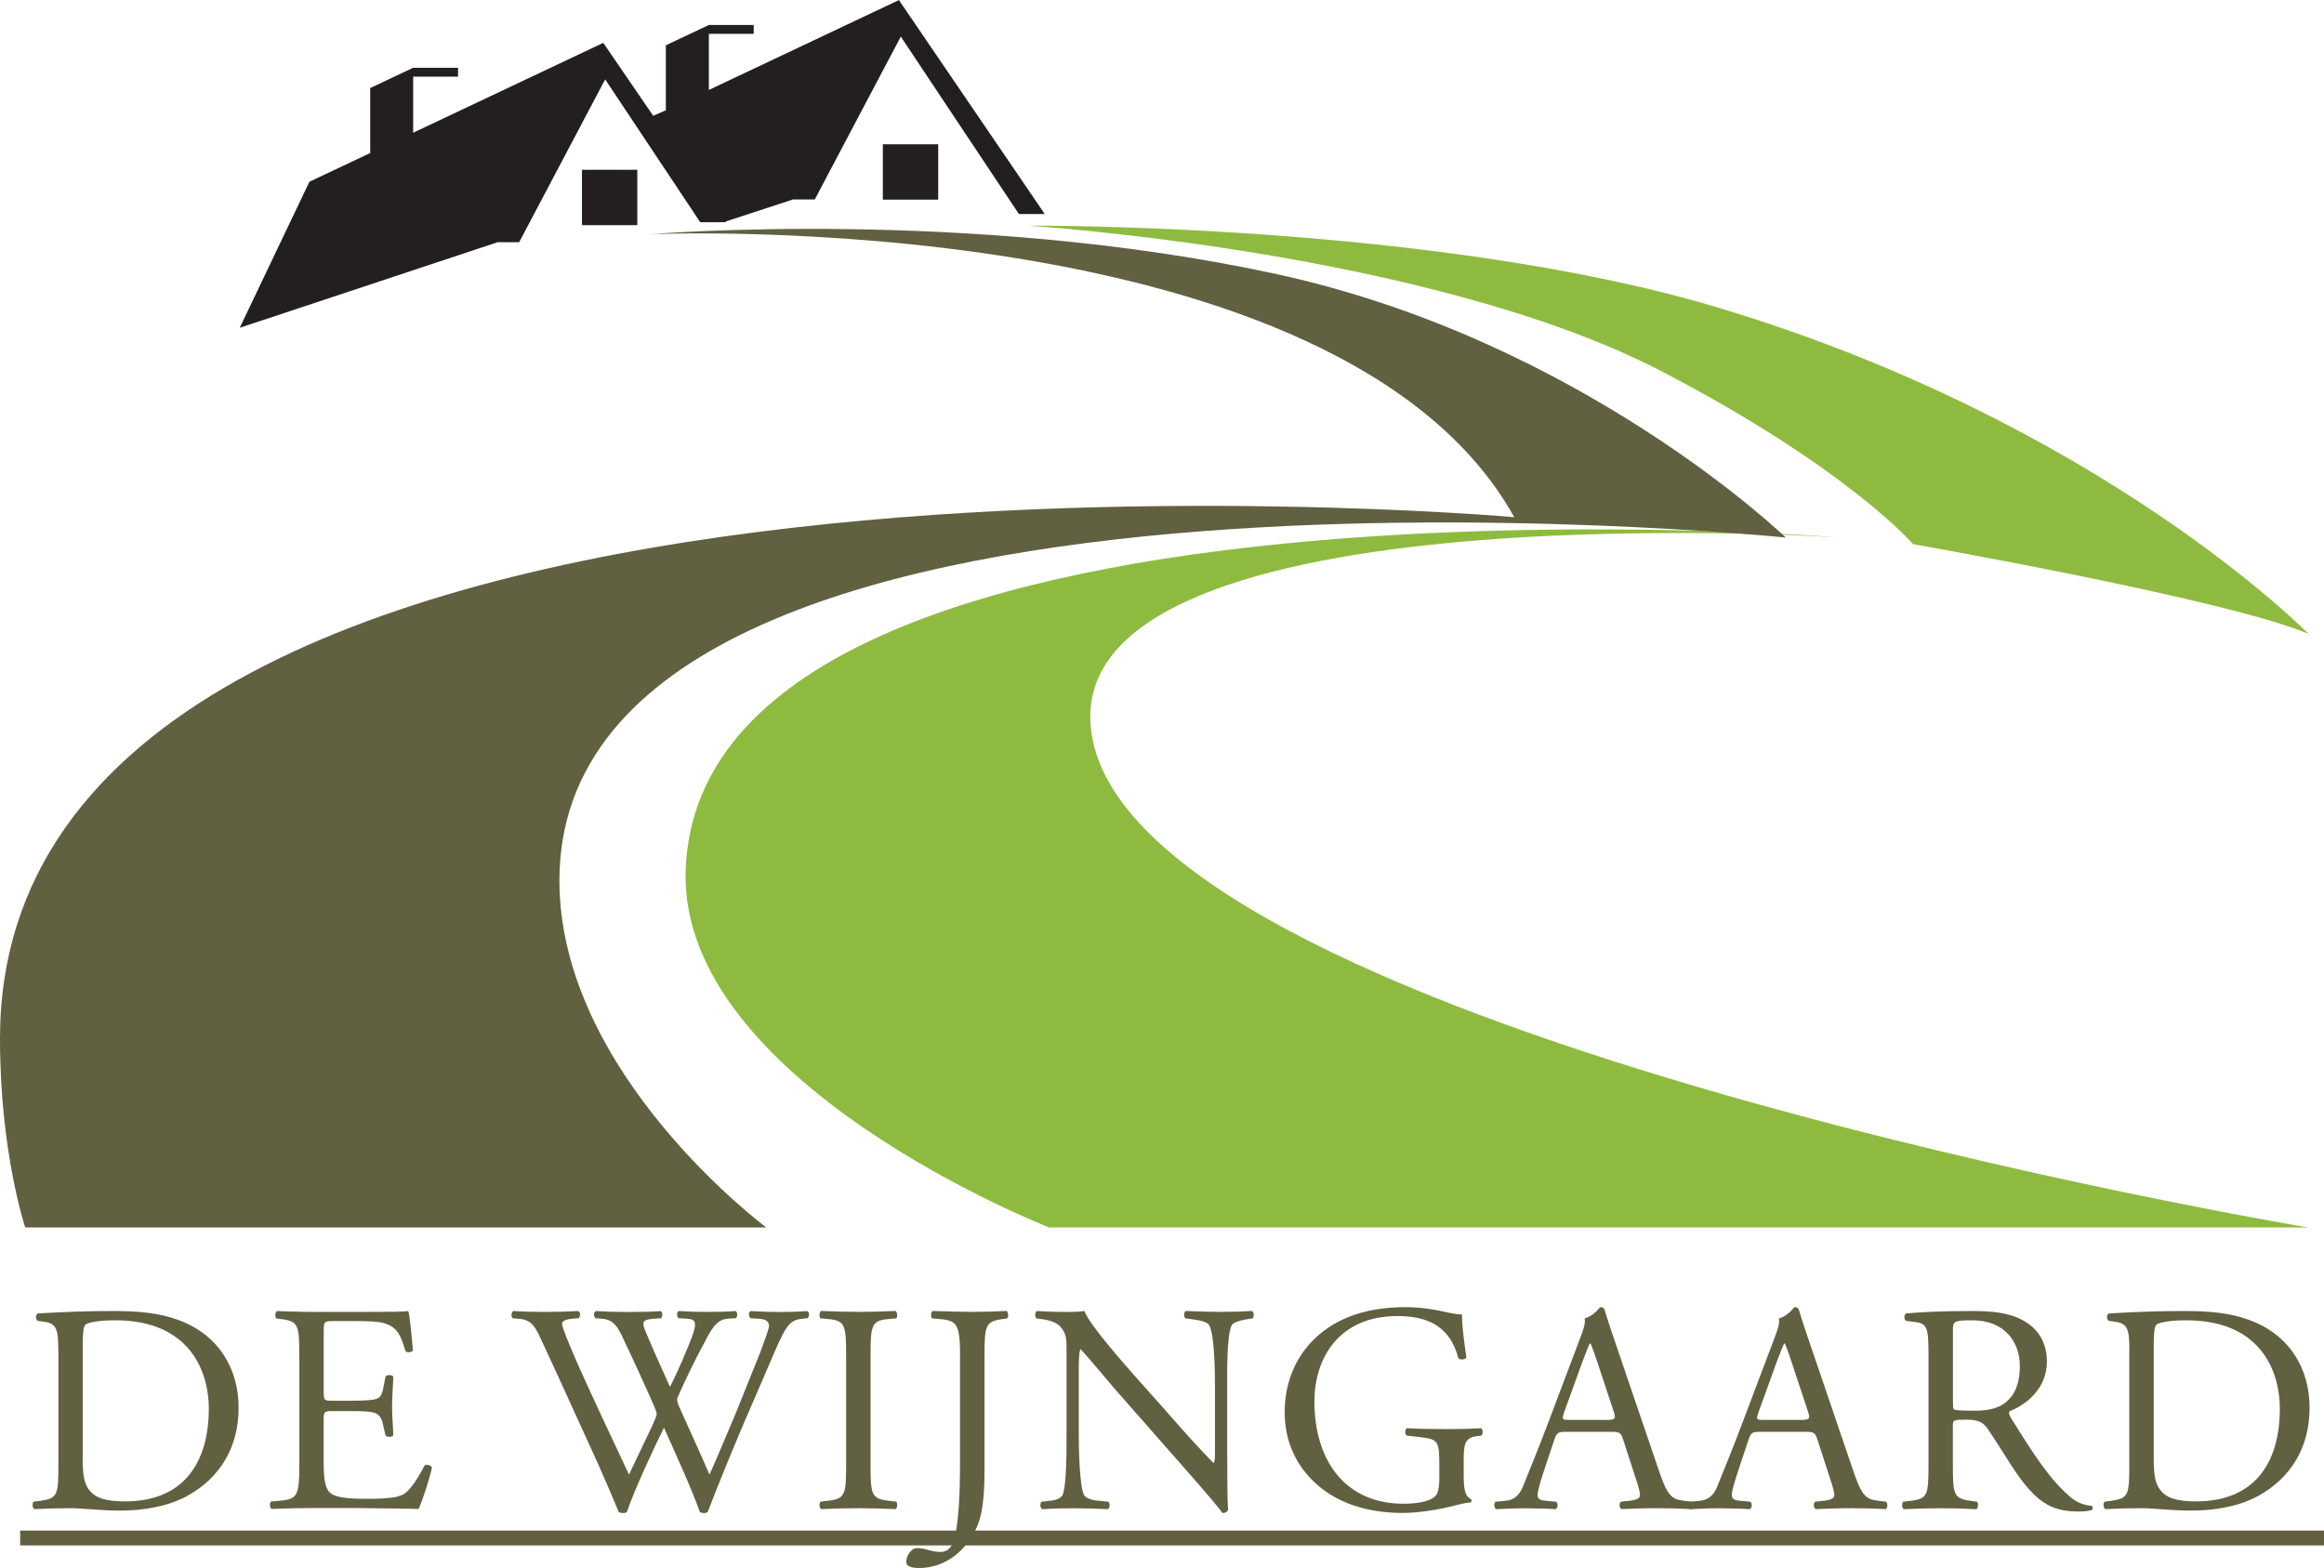
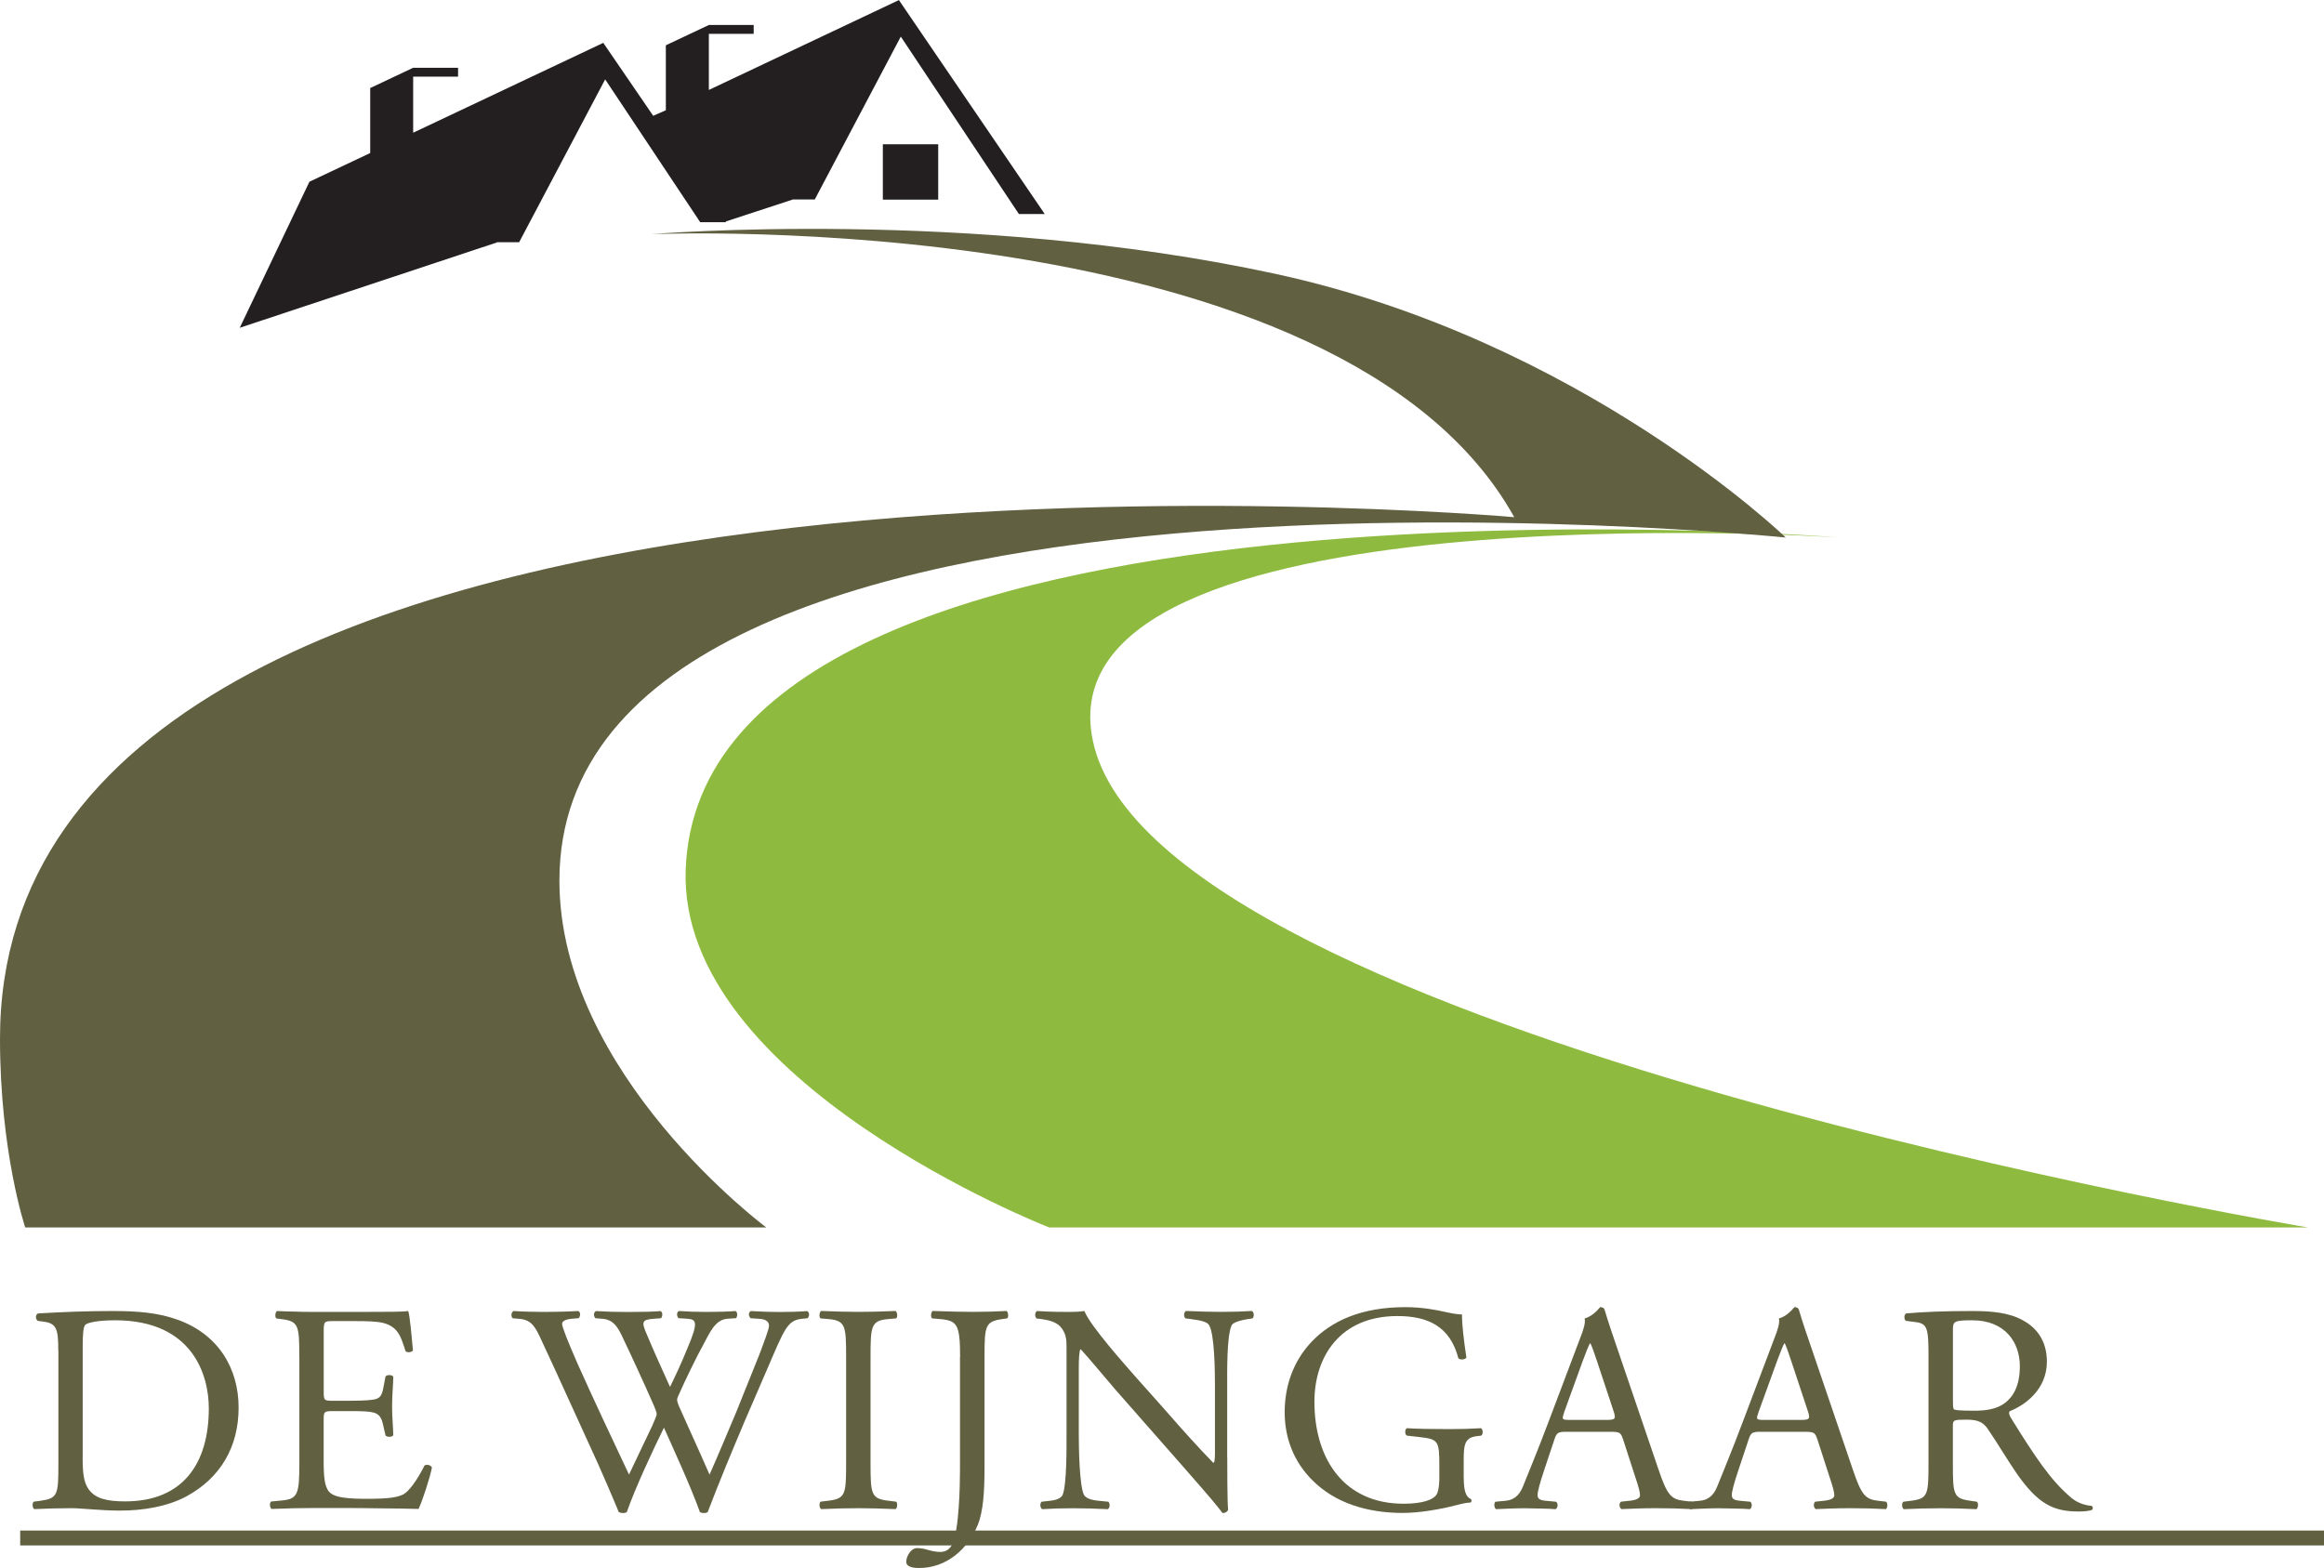
<svg xmlns="http://www.w3.org/2000/svg" id="Layer_2" viewBox="0 0 406.34 274.2">
  <defs>
    <style>
      .cls-1 {
        fill: #616041;
      }

      .cls-2 {
        fill: #8ebb3f;
      }

      .cls-3 {
        fill: #231f20;
      }

      .cls-4 {
        fill: none;
        stroke: #616041;
        stroke-miterlimit: 10;
        stroke-width: 2.6px;
      }
    </style>
  </defs>
  <g id="Layer_1-2" data-name="Layer_1">
    <g>
      <g>
        <path class="cls-2" d="M321.4,93.97s-139.99-9.13-130.29,35.7c11.11,51.39,212.4,84.97,212.4,84.97h-220.08s-64.94-25.32-63.54-62.59c2.76-73.77,201.52-58.08,201.52-58.08" />
        <path class="cls-1" d="M133.99,214.65s-36.18-26.83-36.18-60.66c0-81.79,214.42-59.99,214.42-59.99,0,0-35.67-34.51-89.22-46.11-53.54-11.6-109.17-6.94-109.17-6.94,0,0,120.47-5.22,150.92,49.49,0,0-264.76-23.46-264.76,91.18,0,19.89,4.41,33.03,4.41,33.03h129.58Z" />
-         <path class="cls-2" d="M334.49,95.16s54.76,9.6,69.13,15.68c0,0-36.17-36.98-103.47-57.12-49.39-14.78-120.35-14.25-120.35-14.25,0,0,70.41,4.45,110.88,25.54,32.46,16.93,43.81,30.14,43.81,30.14" />
      </g>
-       <rect class="cls-3" x="101.75" y="29.69" width="9.68" height="9.68" />
      <rect class="cls-3" x="154.36" y="25.23" width="9.68" height="9.68" />
      <polygon class="cls-3" points="182.67 37.43 157.2 .06 157.2 0 123.94 15.73 123.94 5.92 131.78 5.92 131.78 4.37 123.94 4.37 116.42 7.92 116.42 19.28 114.21 20.25 105.51 7.54 105.51 7.48 72.24 23.21 72.24 13.4 80.09 13.4 80.09 11.85 72.24 11.85 64.73 15.4 64.73 26.76 54.1 31.78 41.92 57.32 86.87 42.4 86.89 42.36 90.77 42.36 105.81 13.88 122.43 38.86 126.95 38.86 126.87 38.74 138.56 34.91 138.58 34.88 142.46 34.88 157.5 6.4 178.15 37.43 182.67 37.43" />
      <line class="cls-4" x1="3.53" y1="268.95" x2="406.34" y2="268.95" />
      <g>
        <path class="cls-1" d="M10.19,236.18c0-3.64-.26-4.73-2.44-5.04l-1.14-.16c-.42-.26-.47-1.09.05-1.3,4.42-.26,8.63-.42,13.06-.42s8.06.31,11.44,1.56c7.02,2.55,10.56,8.48,10.56,15.34s-3.17,12.27-9.1,15.5c-3.38,1.82-7.65,2.5-11.65,2.5-1.66,0-3.33-.1-4.79-.21-1.51-.1-2.76-.21-3.69-.21-2.18,0-4.06.05-6.5.16-.31-.16-.41-.99-.1-1.3l1.2-.16c3.02-.42,3.12-1.04,3.12-6.5v-19.76ZM14.45,254.75c0,2.76.16,4.42,1.04,5.67,1.15,1.61,3.12,2.13,6.4,2.13,10.09,0,14.62-6.61,14.62-16.28,0-5.72-2.76-15.39-16.38-15.39-3.07,0-4.73.42-5.15.73-.42.31-.52,1.61-.52,3.95v19.19Z" />
        <path class="cls-1" d="M52.33,237.22c0-5.41-.1-6.19-3.17-6.55l-.83-.11c-.31-.21-.21-1.14.11-1.3,1.14.05,2.13.1,3.12.1.99.05,1.97.05,3.01.05h9.78c3.33,0,6.4,0,7.02-.16.31.88.62,4.63.83,6.92-.21.31-1.04.42-1.3.1-.78-2.45-1.25-4.26-3.95-4.94-1.09-.26-2.76-.31-5.04-.31h-3.75c-1.56,0-1.56.11-1.56,2.08v10.4c0,1.45.16,1.45,1.71,1.45h3.02c2.18,0,3.8-.1,4.42-.31.62-.21.99-.52,1.25-1.82l.41-2.13c.26-.31,1.15-.31,1.35.05,0,1.25-.21,3.28-.21,5.25,0,1.87.21,3.85.21,4.99-.21.36-1.09.36-1.35.05l-.47-2.03c-.21-.94-.57-1.71-1.61-1.98-.73-.21-1.98-.26-4.01-.26h-3.02c-1.56,0-1.71.05-1.71,1.41v7.33c0,2.76.16,4.52.99,5.41.62.62,1.72,1.19,6.29,1.19,4,0,5.51-.21,6.66-.78.94-.52,2.34-2.34,3.69-5.04.37-.26,1.09-.11,1.3.36-.36,1.82-1.66,5.83-2.34,7.23-2.34-.05-4.68-.11-6.97-.11-2.34-.05-4.63-.05-6.97-.05h-4.68c-2.24,0-4,.05-7.07.16-.31-.16-.42-.99-.1-1.3l1.72-.16c2.96-.26,3.23-1.04,3.23-6.5v-18.73Z" />
        <path class="cls-1" d="M89.63,230.51c-.31-.31-.26-1.04.16-1.25,1.4.1,3.74.16,5.36.16,1.46,0,4.11-.05,5.93-.16.47.16.42.89.11,1.25l-1.2.1c-1.09.1-1.71.42-1.71.88,0,.62,1.09,3.28,2.7,6.97,2.91,6.5,5.98,13,9,19.4,1.25-2.6,2.6-5.51,4.01-8.42.42-.99.83-1.87.83-2.13s-.16-.73-.42-1.35c-1.82-4.16-3.74-8.32-5.72-12.48-.78-1.61-1.56-2.71-3.33-2.86l-1.25-.1c-.36-.42-.31-1.04.1-1.25,1.51.1,3.49.16,5.57.16,2.6,0,4.52-.05,5.72-.16.37.16.42.83.1,1.25l-1.35.1c-2.03.16-2.13.52-1.09,2.86,1.04,2.55,2.55,5.82,4,9.05.99-2.03,1.93-4.01,3.07-6.82,1.87-4.42,1.61-4.99-.05-5.1l-1.56-.1c-.36-.52-.26-1.09.1-1.25,1.41.1,2.97.16,4.89.16,1.72,0,3.8-.05,4.99-.16.36.16.42.83.11,1.25l-1.51.1c-2.18.16-3.12,2.5-4.27,4.63-1.09,1.93-3.27,6.45-4.06,8.27-.26.52-.47,1.04-.47,1.25s.1.62.37,1.25c1.77,4,3.59,7.91,5.3,11.86,1.61-3.64,3.12-7.28,4.68-10.97.99-2.5,3.8-9.41,4.16-10.35.68-1.87,1.56-4.11,1.56-4.73,0-.73-.62-1.15-1.72-1.2l-1.51-.1c-.42-.47-.36-1.04.05-1.25,1.98.1,3.38.16,4.99.16,1.98,0,3.48-.05,4.84-.16.42.16.47.83.1,1.25l-.99.1c-2.6.26-3.07,1.82-6.19,9.05l-3.8,8.79c-2.24,5.3-4.37,10.4-6.5,15.97-.16.1-.36.16-.62.16s-.52-.05-.73-.16c-1.66-4.63-4.68-11.13-6.29-14.77-1.87,3.8-4.99,10.45-6.5,14.77-.16.1-.36.16-.62.16s-.52-.05-.78-.16c-.88-2.18-2.91-6.86-3.59-8.37-3.33-7.23-6.55-14.46-9.93-21.69-.99-2.13-1.61-3.54-3.8-3.74l-1.25-.1Z" />
        <path class="cls-1" d="M147.94,237.32c0-5.51-.1-6.4-3.17-6.66l-1.3-.11c-.31-.21-.21-1.14.11-1.3,2.6.1,4.37.16,6.55.16s3.85-.05,6.45-.16c.31.16.42,1.09.1,1.3l-1.3.11c-3.07.26-3.17,1.14-3.17,6.66v18.52c0,5.51.1,6.24,3.17,6.6l1.3.16c.31.21.21,1.15-.1,1.3-2.6-.1-4.37-.16-6.45-.16-2.18,0-3.95.05-6.55.16-.31-.16-.42-.99-.11-1.3l1.3-.16c3.07-.36,3.17-1.09,3.17-6.6v-18.52Z" />
        <path class="cls-1" d="M167.87,237.32c0-5.77-.52-6.4-3.59-6.66l-1.3-.11c-.31-.21-.21-1.14.1-1.3,3.02.1,4.79.16,6.97.16s3.85-.05,5.93-.16c.31.16.42,1.09.11,1.3l-.78.11c-3.07.42-3.17,1.14-3.17,6.66v19.3c0,4.11-.21,7.7-1.2,10.09-1.72,4.16-5.41,7.49-10.25,7.49-.62,0-2.24-.05-2.24-1.09,0-.88.78-2.39,1.87-2.39.62,0,1.25.1,1.92.31.73.21,1.46.36,2.18.36,1.09,0,1.72-.62,2.08-1.35,1.2-2.45,1.35-10.25,1.35-13.06v-19.66Z" />
        <path class="cls-1" d="M214.58,254.91c0,1.56,0,7.75.15,9.1-.1.31-.41.57-.99.57-.62-.89-2.13-2.7-6.66-7.86l-12.07-13.73c-1.4-1.61-4.94-5.88-6.03-7.02h-.1c-.21.62-.26,1.82-.26,3.38v11.34c0,2.44.1,9.2.93,10.77.37.57,1.35.89,2.65.99l1.61.16c.31.42.26,1.04-.1,1.3-2.34-.11-4.16-.16-6.09-.16-2.18,0-3.59.05-5.41.16-.36-.26-.42-.99-.1-1.3l1.4-.16c1.2-.1,2.03-.47,2.29-1.04.73-1.87.68-8.22.68-10.71v-15.03c0-1.46-.05-2.55-1.14-3.75-.73-.73-1.98-1.09-3.23-1.25l-.89-.11c-.31-.31-.31-1.09.11-1.3,2.18.16,4.94.16,5.88.16.83,0,1.72-.05,2.39-.16,1.04,2.65,7.23,9.52,8.89,11.44l5.05,5.67c3.54,4.06,6.14,6.92,8.58,9.42h.1c.21-.26.21-1.09.21-2.19v-11.13c0-2.45-.05-9.21-1.04-10.77-.31-.47-1.14-.78-3.22-1.04l-.89-.11c-.36-.31-.31-1.14.11-1.3,2.39.1,4.16.16,6.14.16,2.24,0,3.59-.05,5.36-.16.42.26.42.99.1,1.3l-.73.11c-1.67.26-2.71.67-2.91,1.09-.88,1.87-.78,8.32-.78,10.71v12.43Z" />
        <path class="cls-1" d="M255.93,258.44c0,2.08.31,3.33,1.25,3.69.16.16.16.47-.05.62-.62,0-1.56.21-2.55.47-2.76.73-6.5,1.35-9.31,1.35-6.19,0-11.86-1.72-15.86-5.77-3.12-3.12-4.79-7.23-4.79-11.81s1.46-8.89,4.68-12.33c3.48-3.64,8.63-6.08,16.49-6.08,2.96,0,5.72.57,6.6.78.99.21,2.6.57,3.22.47,0,1.72.31,4.42.78,7.54-.15.42-1.09.47-1.4.16-1.46-5.62-5.36-7.39-10.66-7.39-10.09,0-14.51,7.18-14.51,14.98,0,9.99,5.15,17.84,15.6,17.84,3.23,0,5.15-.68,5.72-1.56.26-.36.52-1.3.52-2.96v-2.08c0-4.37-.16-4.68-3.38-5.05l-2.29-.26c-.42-.21-.36-1.14,0-1.3,1.51.11,4.37.16,7.44.16,2.03,0,3.8-.05,5.51-.16.36.21.42.99.05,1.3l-.83.1c-2.18.26-2.24,1.72-2.24,4.37v2.91Z" />
        <path class="cls-1" d="M283.77,251.68c-.36-1.14-.57-1.3-2.13-1.3h-7.85c-1.3,0-1.61.15-1.98,1.25l-1.82,5.46c-.78,2.34-1.15,3.75-1.15,4.32,0,.62.26.94,1.51,1.04l1.72.16c.37.26.37,1.09-.1,1.3-1.35-.11-2.97-.11-5.41-.16-1.71,0-3.59.1-4.99.16-.31-.21-.42-1.04-.1-1.3l1.71-.16c1.25-.1,2.39-.68,3.12-2.55.94-2.39,2.39-5.77,4.58-11.6l5.31-14.05c.73-1.87,1.04-2.86.88-3.69,1.25-.36,2.14-1.3,2.71-1.98.31,0,.68.1.78.47.68,2.29,1.51,4.68,2.29,6.97l7.12,20.91c1.51,4.47,2.18,5.25,4.42,5.51l1.4.16c.36.26.26,1.09,0,1.3-2.13-.11-3.96-.16-6.29-.16-2.5,0-4.47.1-5.98.16-.42-.21-.47-1.04-.1-1.3l1.51-.16c1.09-.1,1.82-.42,1.82-.94,0-.57-.26-1.51-.68-2.76l-2.29-7.07ZM273.47,247.05c-.42,1.2-.36,1.25,1.09,1.25h6.4c1.51,0,1.61-.21,1.14-1.61l-2.81-8.48c-.42-1.25-.89-2.65-1.2-3.28h-.11c-.16.26-.68,1.51-1.25,3.07l-3.28,9.05Z" />
        <path class="cls-1" d="M317.74,251.68c-.36-1.14-.57-1.3-2.14-1.3h-7.85c-1.3,0-1.61.15-1.98,1.25l-1.82,5.46c-.78,2.34-1.15,3.75-1.15,4.32,0,.62.26.94,1.51,1.04l1.72.16c.36.26.36,1.09-.1,1.3-1.35-.11-2.97-.11-5.41-.16-1.71,0-3.59.1-4.99.16-.31-.21-.42-1.04-.1-1.3l1.72-.16c1.25-.1,2.39-.68,3.12-2.55.94-2.39,2.39-5.77,4.58-11.6l5.31-14.05c.73-1.87,1.04-2.86.88-3.69,1.25-.36,2.13-1.3,2.71-1.98.31,0,.68.1.78.47.67,2.29,1.51,4.68,2.29,6.97l7.12,20.91c1.51,4.47,2.18,5.25,4.42,5.51l1.4.16c.36.26.26,1.09,0,1.3-2.13-.11-3.95-.16-6.29-.16-2.5,0-4.48.1-5.98.16-.42-.21-.47-1.04-.1-1.3l1.51-.16c1.09-.1,1.82-.42,1.82-.94,0-.57-.26-1.51-.68-2.76l-2.29-7.07ZM307.44,247.05c-.42,1.2-.37,1.25,1.09,1.25h6.4c1.51,0,1.61-.21,1.14-1.61l-2.81-8.48c-.42-1.25-.88-2.65-1.19-3.28h-.11c-.16.26-.67,1.51-1.25,3.07l-3.28,9.05Z" />
        <path class="cls-1" d="M337.19,237.27c0-4.94-.16-5.83-2.29-6.08l-1.66-.21c-.36-.26-.36-1.09.05-1.3,2.91-.26,6.5-.42,11.6-.42,3.22,0,6.29.26,8.68,1.56,2.5,1.3,4.32,3.64,4.32,7.28,0,4.94-3.9,7.65-6.5,8.68-.26.31,0,.83.26,1.25,4.16,6.71,6.92,10.87,10.45,13.84.88.78,2.19,1.35,3.59,1.46.26.1.32.52.05.73-.47.16-1.3.26-2.29.26-4.42,0-7.07-1.3-10.77-6.55-1.35-1.92-3.49-5.51-5.1-7.85-.78-1.14-1.61-1.66-3.69-1.66-2.34,0-2.44.05-2.44,1.14v6.55c0,5.46.1,6.09,3.12,6.5l1.09.16c.31.26.21,1.14-.1,1.3-2.34-.11-4.11-.16-6.19-.16-2.19,0-4.06.05-6.5.16-.31-.16-.42-.93-.1-1.3l1.3-.16c3.02-.36,3.12-1.04,3.12-6.5v-18.67ZM341.46,244.71c0,.94,0,1.51.15,1.72.16.16.94.26,3.59.26,1.87,0,3.85-.21,5.36-1.35,1.4-1.09,2.6-2.91,2.6-6.45,0-4.11-2.55-8.01-8.32-8.01-3.23,0-3.38.21-3.38,1.66v12.17Z" />
-         <path class="cls-1" d="M372.31,236.18c0-3.64-.26-4.73-2.45-5.04l-1.14-.16c-.42-.26-.47-1.09.05-1.3,4.42-.26,8.63-.42,13.05-.42s8.06.31,11.44,1.56c7.02,2.55,10.56,8.48,10.56,15.34s-3.17,12.27-9.1,15.5c-3.38,1.82-7.64,2.5-11.65,2.5-1.67,0-3.33-.1-4.79-.21-1.51-.1-2.76-.21-3.69-.21-2.18,0-4.06.05-6.5.16-.31-.16-.42-.99-.1-1.3l1.19-.16c3.02-.42,3.12-1.04,3.12-6.5v-19.76ZM376.57,254.75c0,2.76.15,4.42,1.04,5.67,1.15,1.61,3.12,2.13,6.4,2.13,10.09,0,14.61-6.61,14.61-16.28,0-5.72-2.75-15.39-16.38-15.39-3.07,0-4.73.42-5.15.73-.42.31-.52,1.61-.52,3.95v19.19Z" />
      </g>
    </g>
  </g>
</svg>